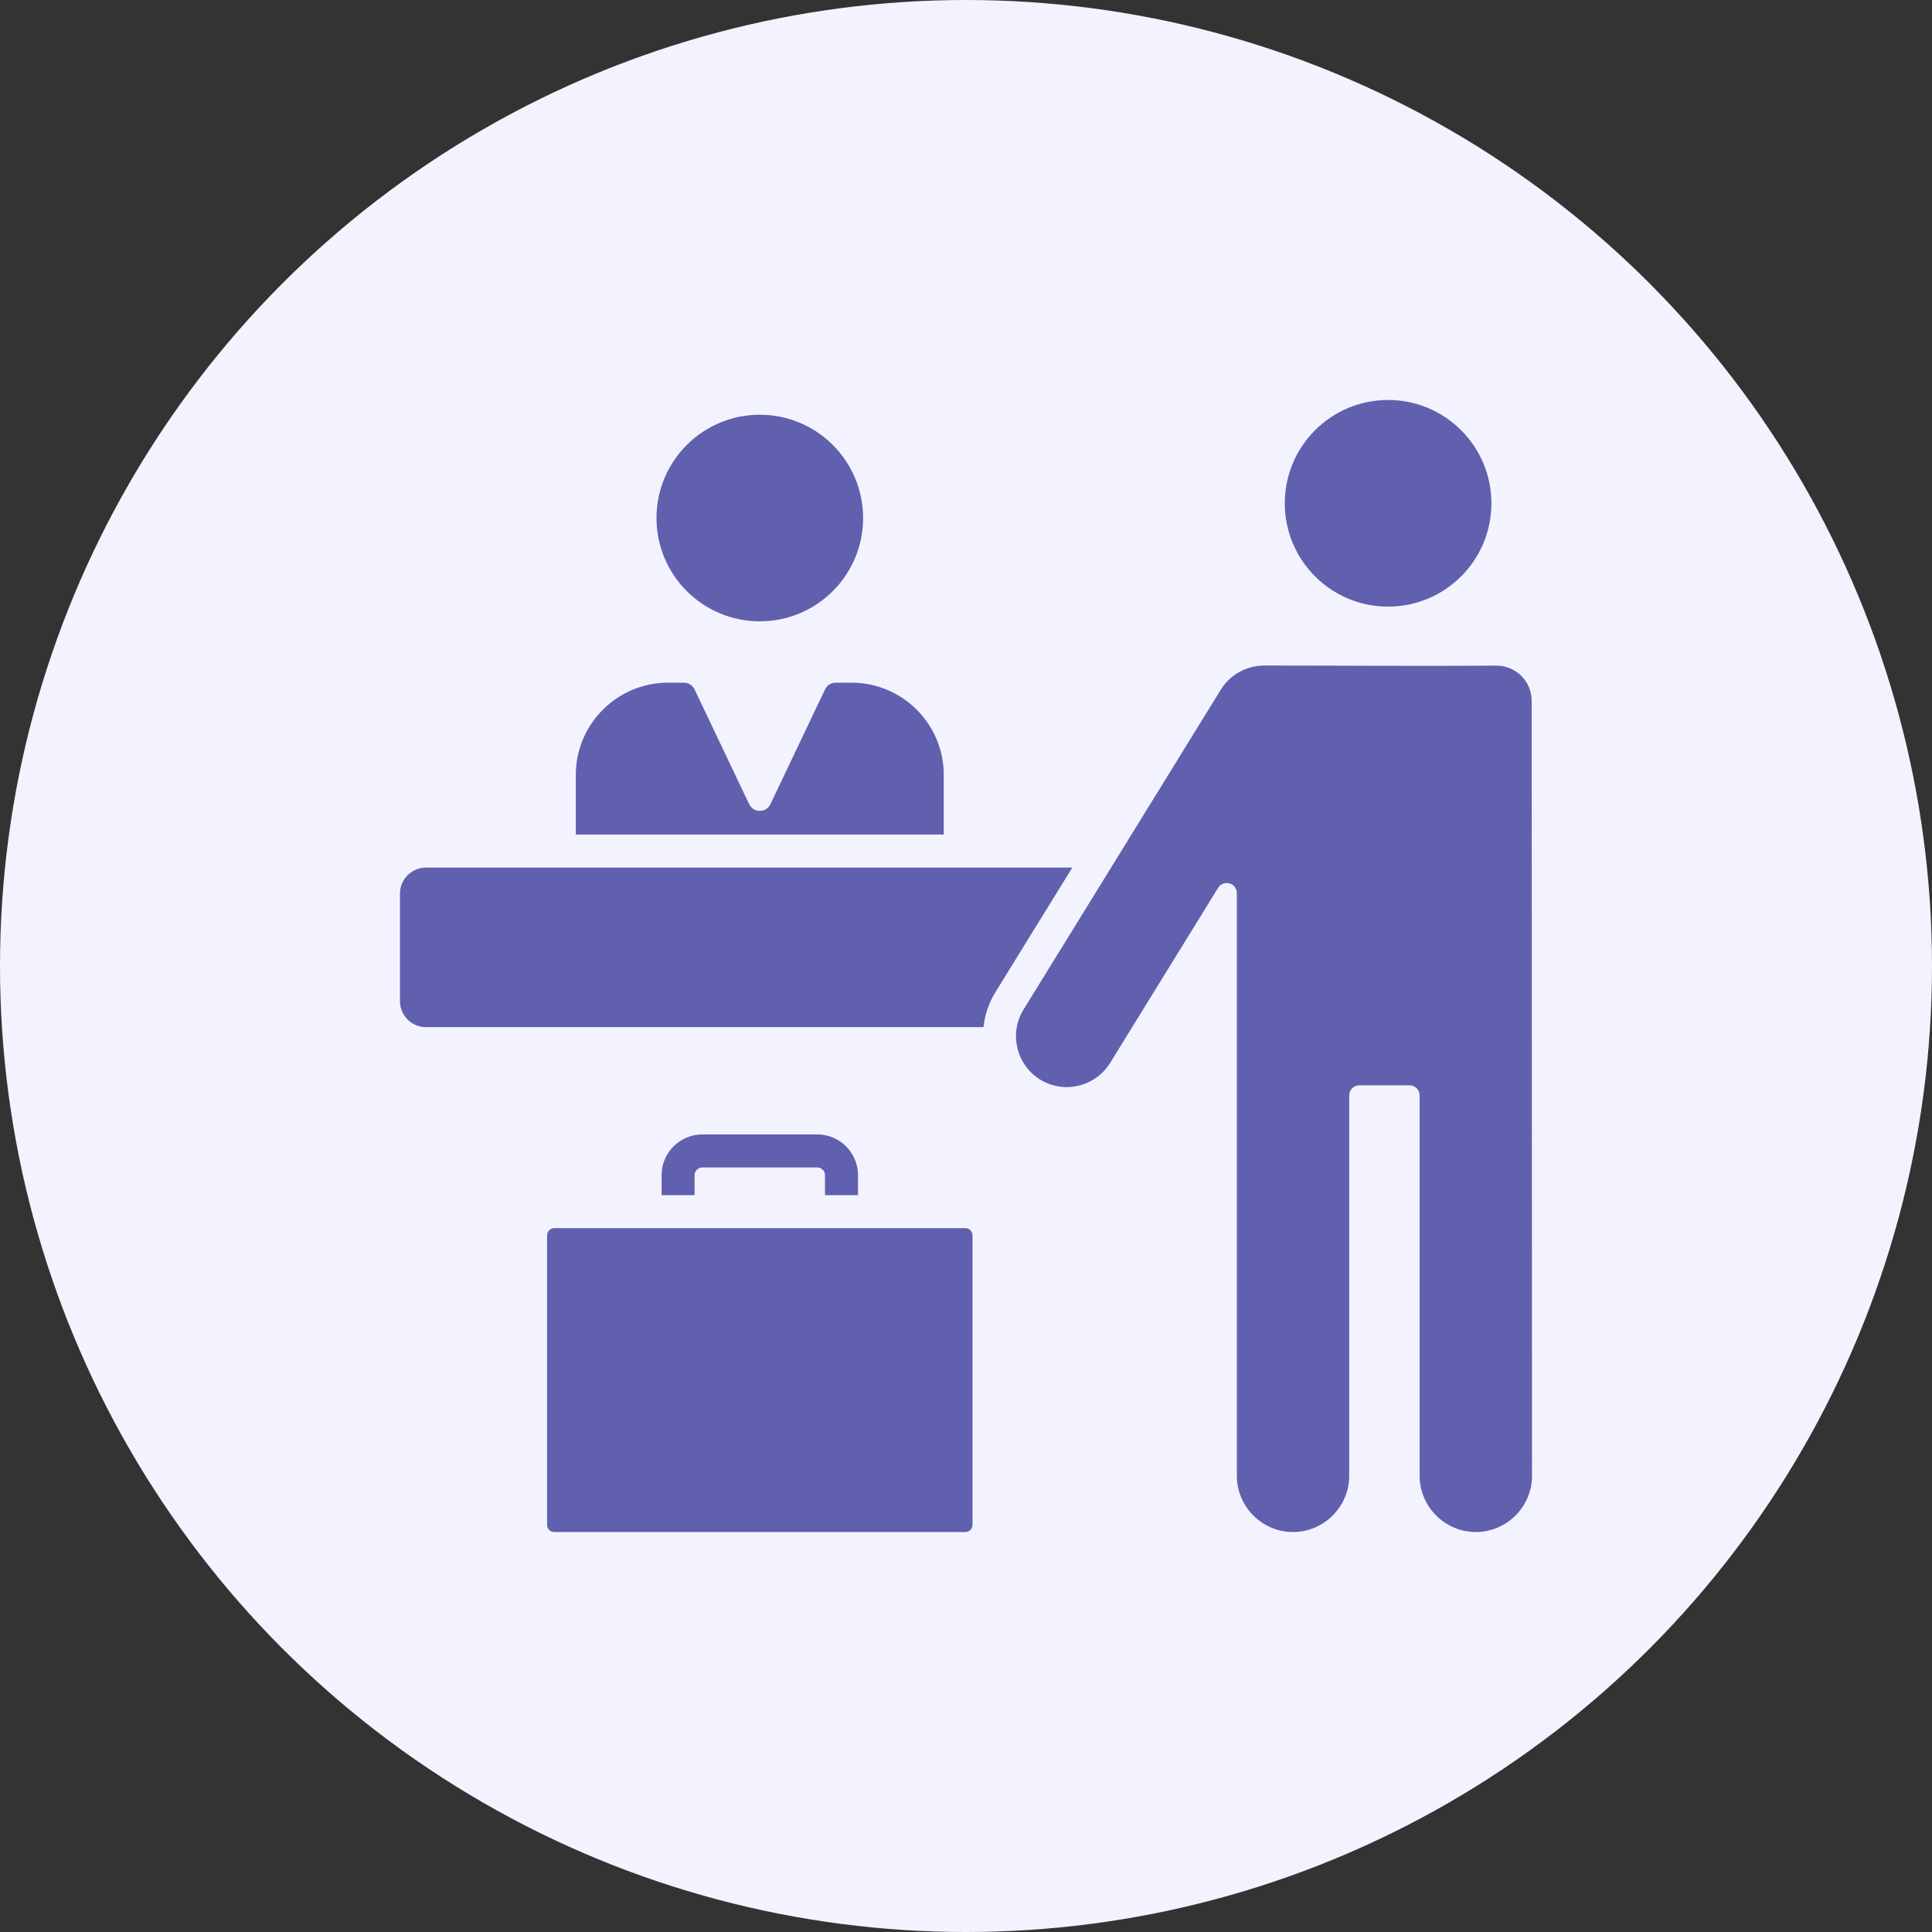
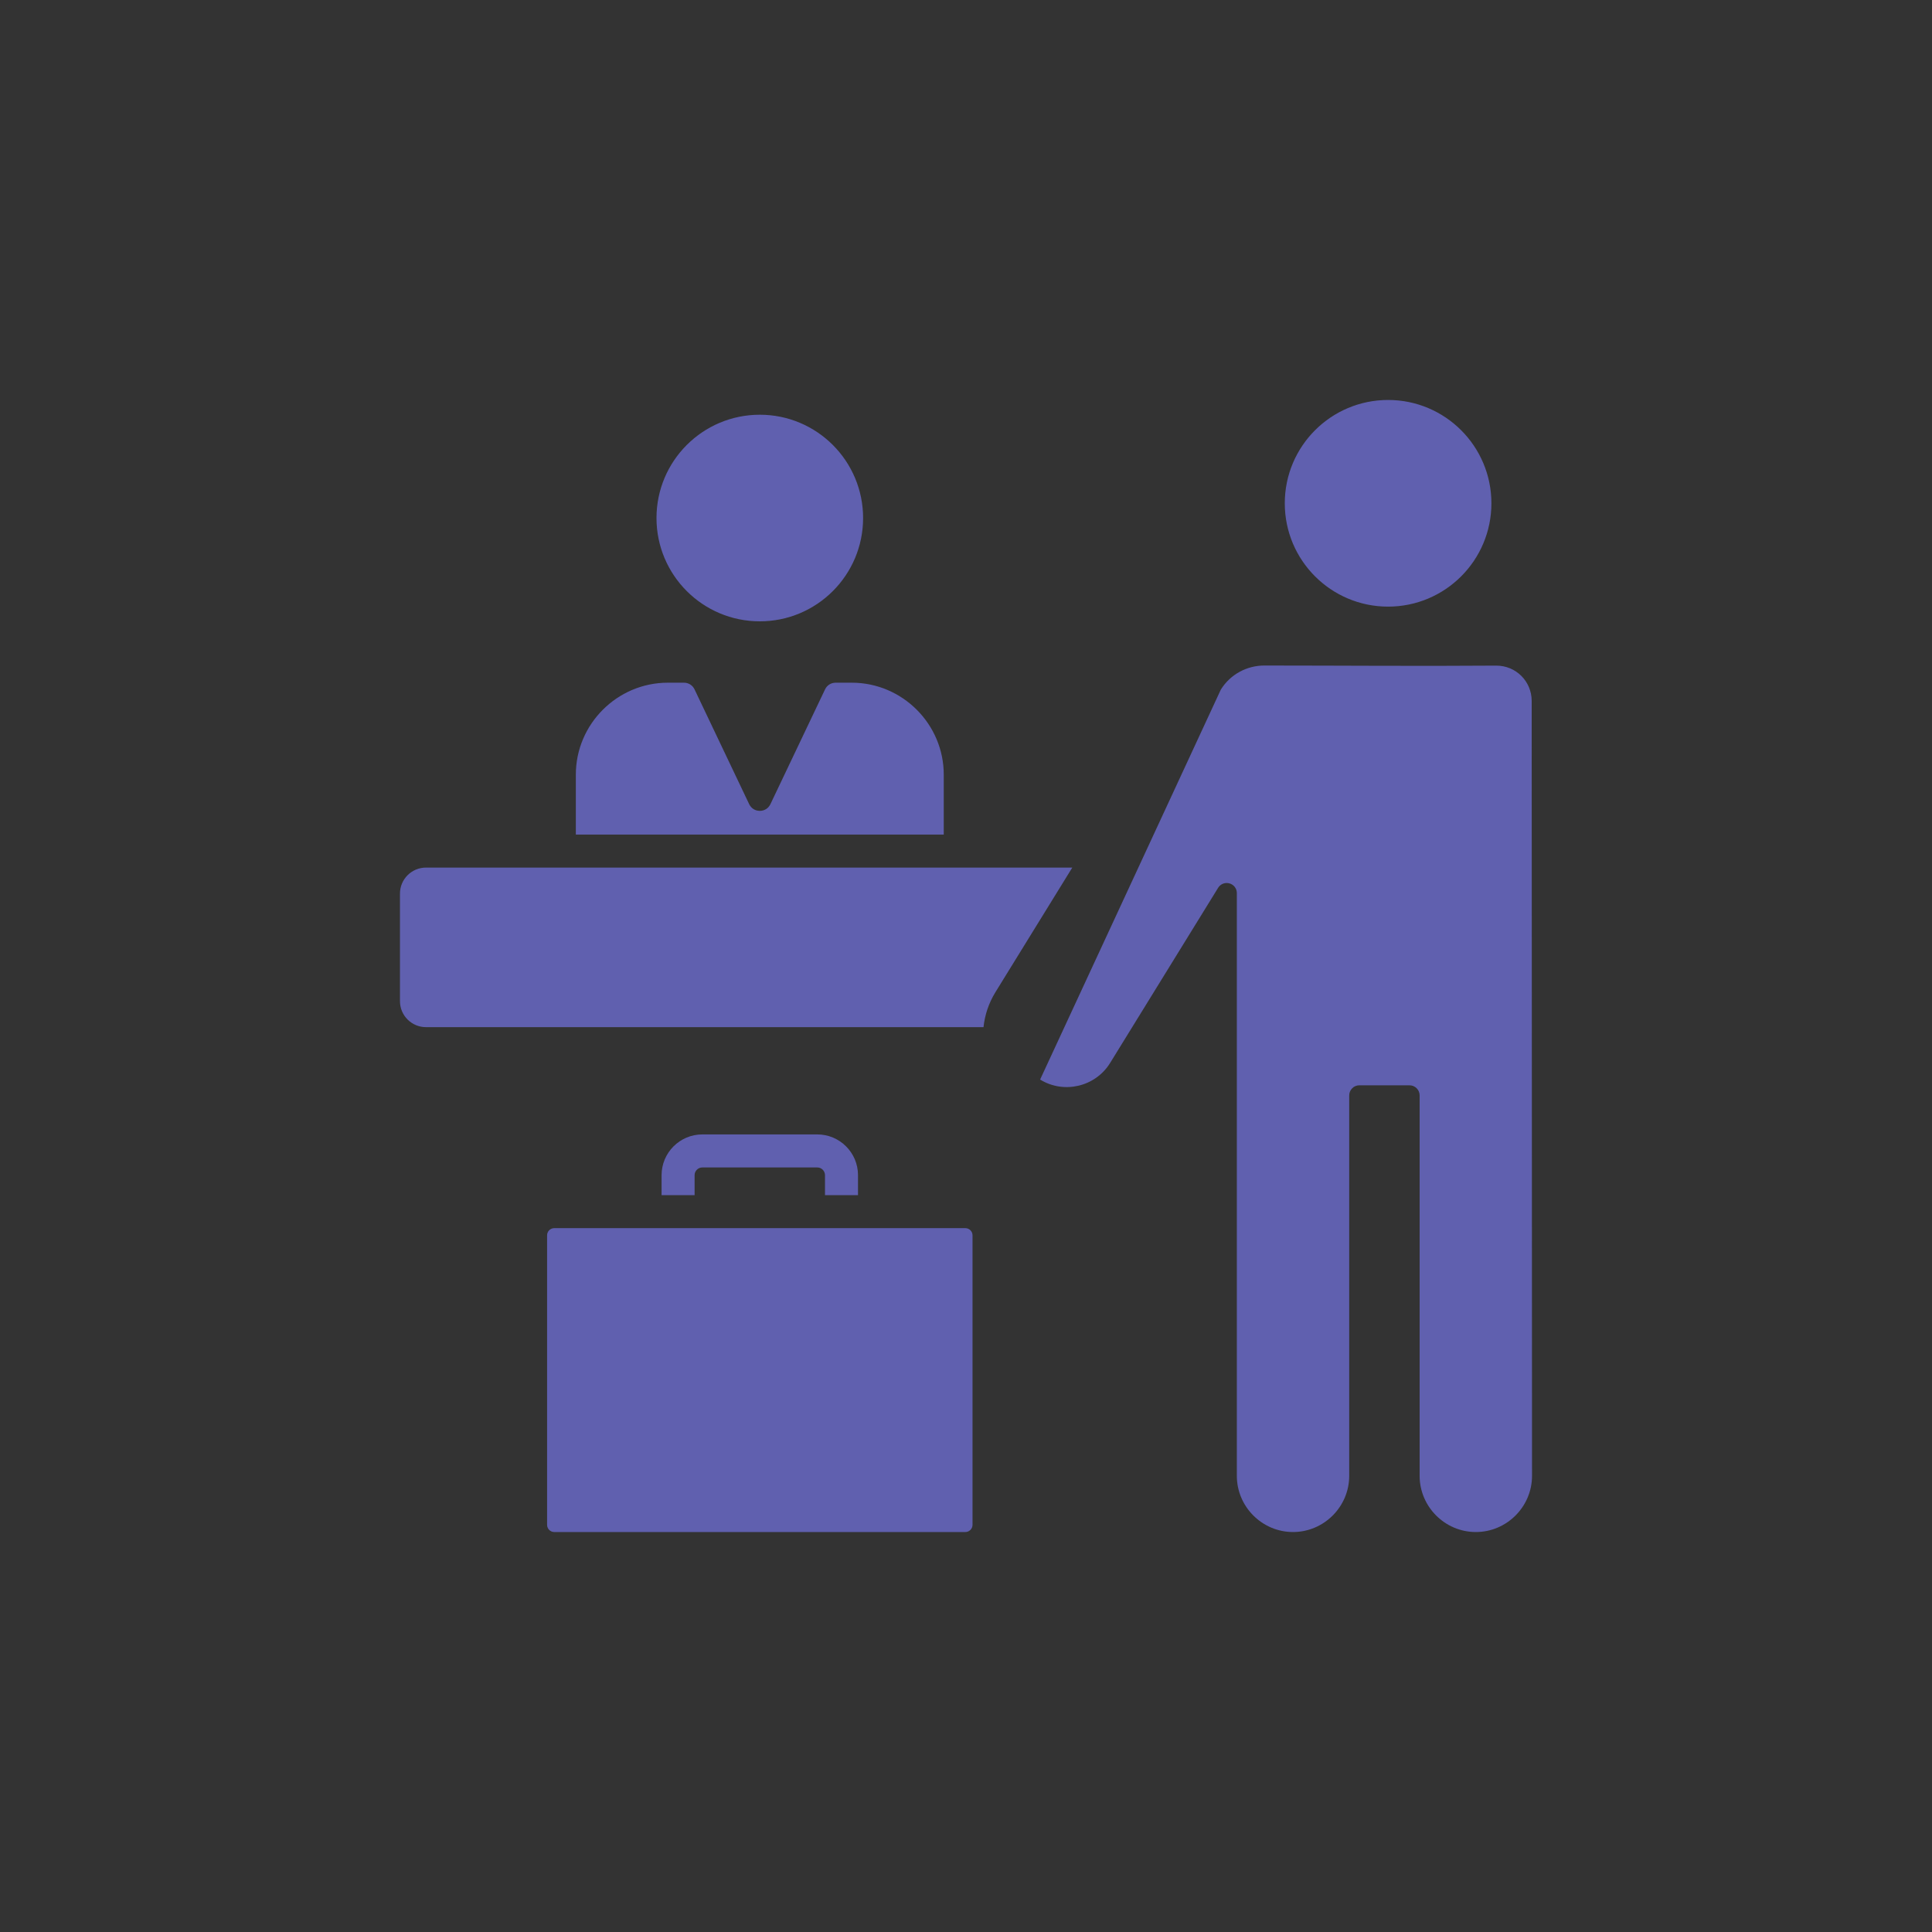
<svg xmlns="http://www.w3.org/2000/svg" width="80" height="80" viewBox="0 0 80 80" fill="none">
  <rect x="0" y="0" width="80" height="80" fill="#333333" stroke="none" />
-   <circle cx="40" cy="40" r="40" fill="#F3F3FF" />
-   <path fill-rule="evenodd" clip-rule="evenodd" d="M29.08 46.974H33.844C34.772 46.974 35.528 47.731 35.528 48.659V49.488H34.161V48.659C34.161 48.486 34.017 48.342 33.844 48.342H29.08C28.907 48.342 28.762 48.486 28.762 48.659V49.488H27.395V48.659C27.395 47.731 28.152 46.974 29.08 46.974ZM61.949 27.562C62.767 27.556 63.424 28.208 63.424 29.027L63.438 61.111C63.438 62.39 62.39 63.438 61.111 63.438C59.831 63.438 58.784 62.39 58.784 61.111V45.358C58.784 45.128 58.596 44.94 58.365 44.94H56.286C56.056 44.94 55.868 45.128 55.868 45.358V61.111C55.868 62.39 54.821 63.438 53.541 63.438C52.262 63.438 51.215 62.39 51.215 61.111V36.982C51.215 36.792 51.093 36.631 50.91 36.58C50.728 36.528 50.54 36.601 50.44 36.762L45.968 44.014C45.359 45.001 44.055 45.31 43.069 44.702C42.083 44.093 41.774 42.789 42.382 41.803L50.551 28.557C50.95 27.911 51.647 27.556 52.358 27.558C55.555 27.559 58.752 27.586 61.949 27.562ZM57.478 16.562C59.841 16.562 61.756 18.478 61.756 20.84C61.756 23.203 59.841 25.119 57.478 25.119C55.115 25.119 53.2 23.203 53.2 20.84C53.2 18.478 55.115 16.562 57.478 16.562ZM27.653 28.269H28.319C28.512 28.269 28.677 28.373 28.76 28.547L31.021 33.297C31.104 33.471 31.269 33.576 31.462 33.576C31.654 33.576 31.82 33.471 31.902 33.297L34.163 28.547C34.246 28.373 34.411 28.269 34.604 28.269H35.27C37.365 28.269 39.079 29.983 39.079 32.077V34.558H23.844V32.077C23.844 29.983 25.558 28.269 27.653 28.269ZM17.637 35.925C17.045 35.925 16.562 36.407 16.562 36.999V41.458C16.562 42.049 17.045 42.532 17.637 42.532H40.725C40.778 42.032 40.939 41.538 41.218 41.085L44.401 35.925H17.637ZM31.462 17.173C33.824 17.173 35.739 19.088 35.739 21.451C35.739 23.813 33.824 25.728 31.462 25.728C29.099 25.728 27.184 23.813 27.184 21.451C27.184 19.088 29.099 17.173 31.462 17.173ZM22.95 50.855H39.973C40.136 50.855 40.27 50.988 40.27 51.151V63.141C40.27 63.304 40.136 63.438 39.973 63.438H22.95C22.787 63.438 22.654 63.304 22.654 63.141V51.151C22.654 50.988 22.787 50.855 22.95 50.855Z" fill="#6060AF" />
+   <path fill-rule="evenodd" clip-rule="evenodd" d="M29.08 46.974H33.844C34.772 46.974 35.528 47.731 35.528 48.659V49.488H34.161V48.659C34.161 48.486 34.017 48.342 33.844 48.342H29.08C28.907 48.342 28.762 48.486 28.762 48.659V49.488H27.395V48.659C27.395 47.731 28.152 46.974 29.08 46.974ZM61.949 27.562C62.767 27.556 63.424 28.208 63.424 29.027L63.438 61.111C63.438 62.39 62.39 63.438 61.111 63.438C59.831 63.438 58.784 62.39 58.784 61.111V45.358C58.784 45.128 58.596 44.94 58.365 44.94H56.286C56.056 44.94 55.868 45.128 55.868 45.358V61.111C55.868 62.39 54.821 63.438 53.541 63.438C52.262 63.438 51.215 62.39 51.215 61.111V36.982C51.215 36.792 51.093 36.631 50.91 36.58C50.728 36.528 50.54 36.601 50.44 36.762L45.968 44.014C45.359 45.001 44.055 45.31 43.069 44.702L50.551 28.557C50.95 27.911 51.647 27.556 52.358 27.558C55.555 27.559 58.752 27.586 61.949 27.562ZM57.478 16.562C59.841 16.562 61.756 18.478 61.756 20.84C61.756 23.203 59.841 25.119 57.478 25.119C55.115 25.119 53.2 23.203 53.2 20.84C53.2 18.478 55.115 16.562 57.478 16.562ZM27.653 28.269H28.319C28.512 28.269 28.677 28.373 28.76 28.547L31.021 33.297C31.104 33.471 31.269 33.576 31.462 33.576C31.654 33.576 31.82 33.471 31.902 33.297L34.163 28.547C34.246 28.373 34.411 28.269 34.604 28.269H35.27C37.365 28.269 39.079 29.983 39.079 32.077V34.558H23.844V32.077C23.844 29.983 25.558 28.269 27.653 28.269ZM17.637 35.925C17.045 35.925 16.562 36.407 16.562 36.999V41.458C16.562 42.049 17.045 42.532 17.637 42.532H40.725C40.778 42.032 40.939 41.538 41.218 41.085L44.401 35.925H17.637ZM31.462 17.173C33.824 17.173 35.739 19.088 35.739 21.451C35.739 23.813 33.824 25.728 31.462 25.728C29.099 25.728 27.184 23.813 27.184 21.451C27.184 19.088 29.099 17.173 31.462 17.173ZM22.95 50.855H39.973C40.136 50.855 40.27 50.988 40.27 51.151V63.141C40.27 63.304 40.136 63.438 39.973 63.438H22.95C22.787 63.438 22.654 63.304 22.654 63.141V51.151C22.654 50.988 22.787 50.855 22.95 50.855Z" fill="#6060AF" />
</svg>